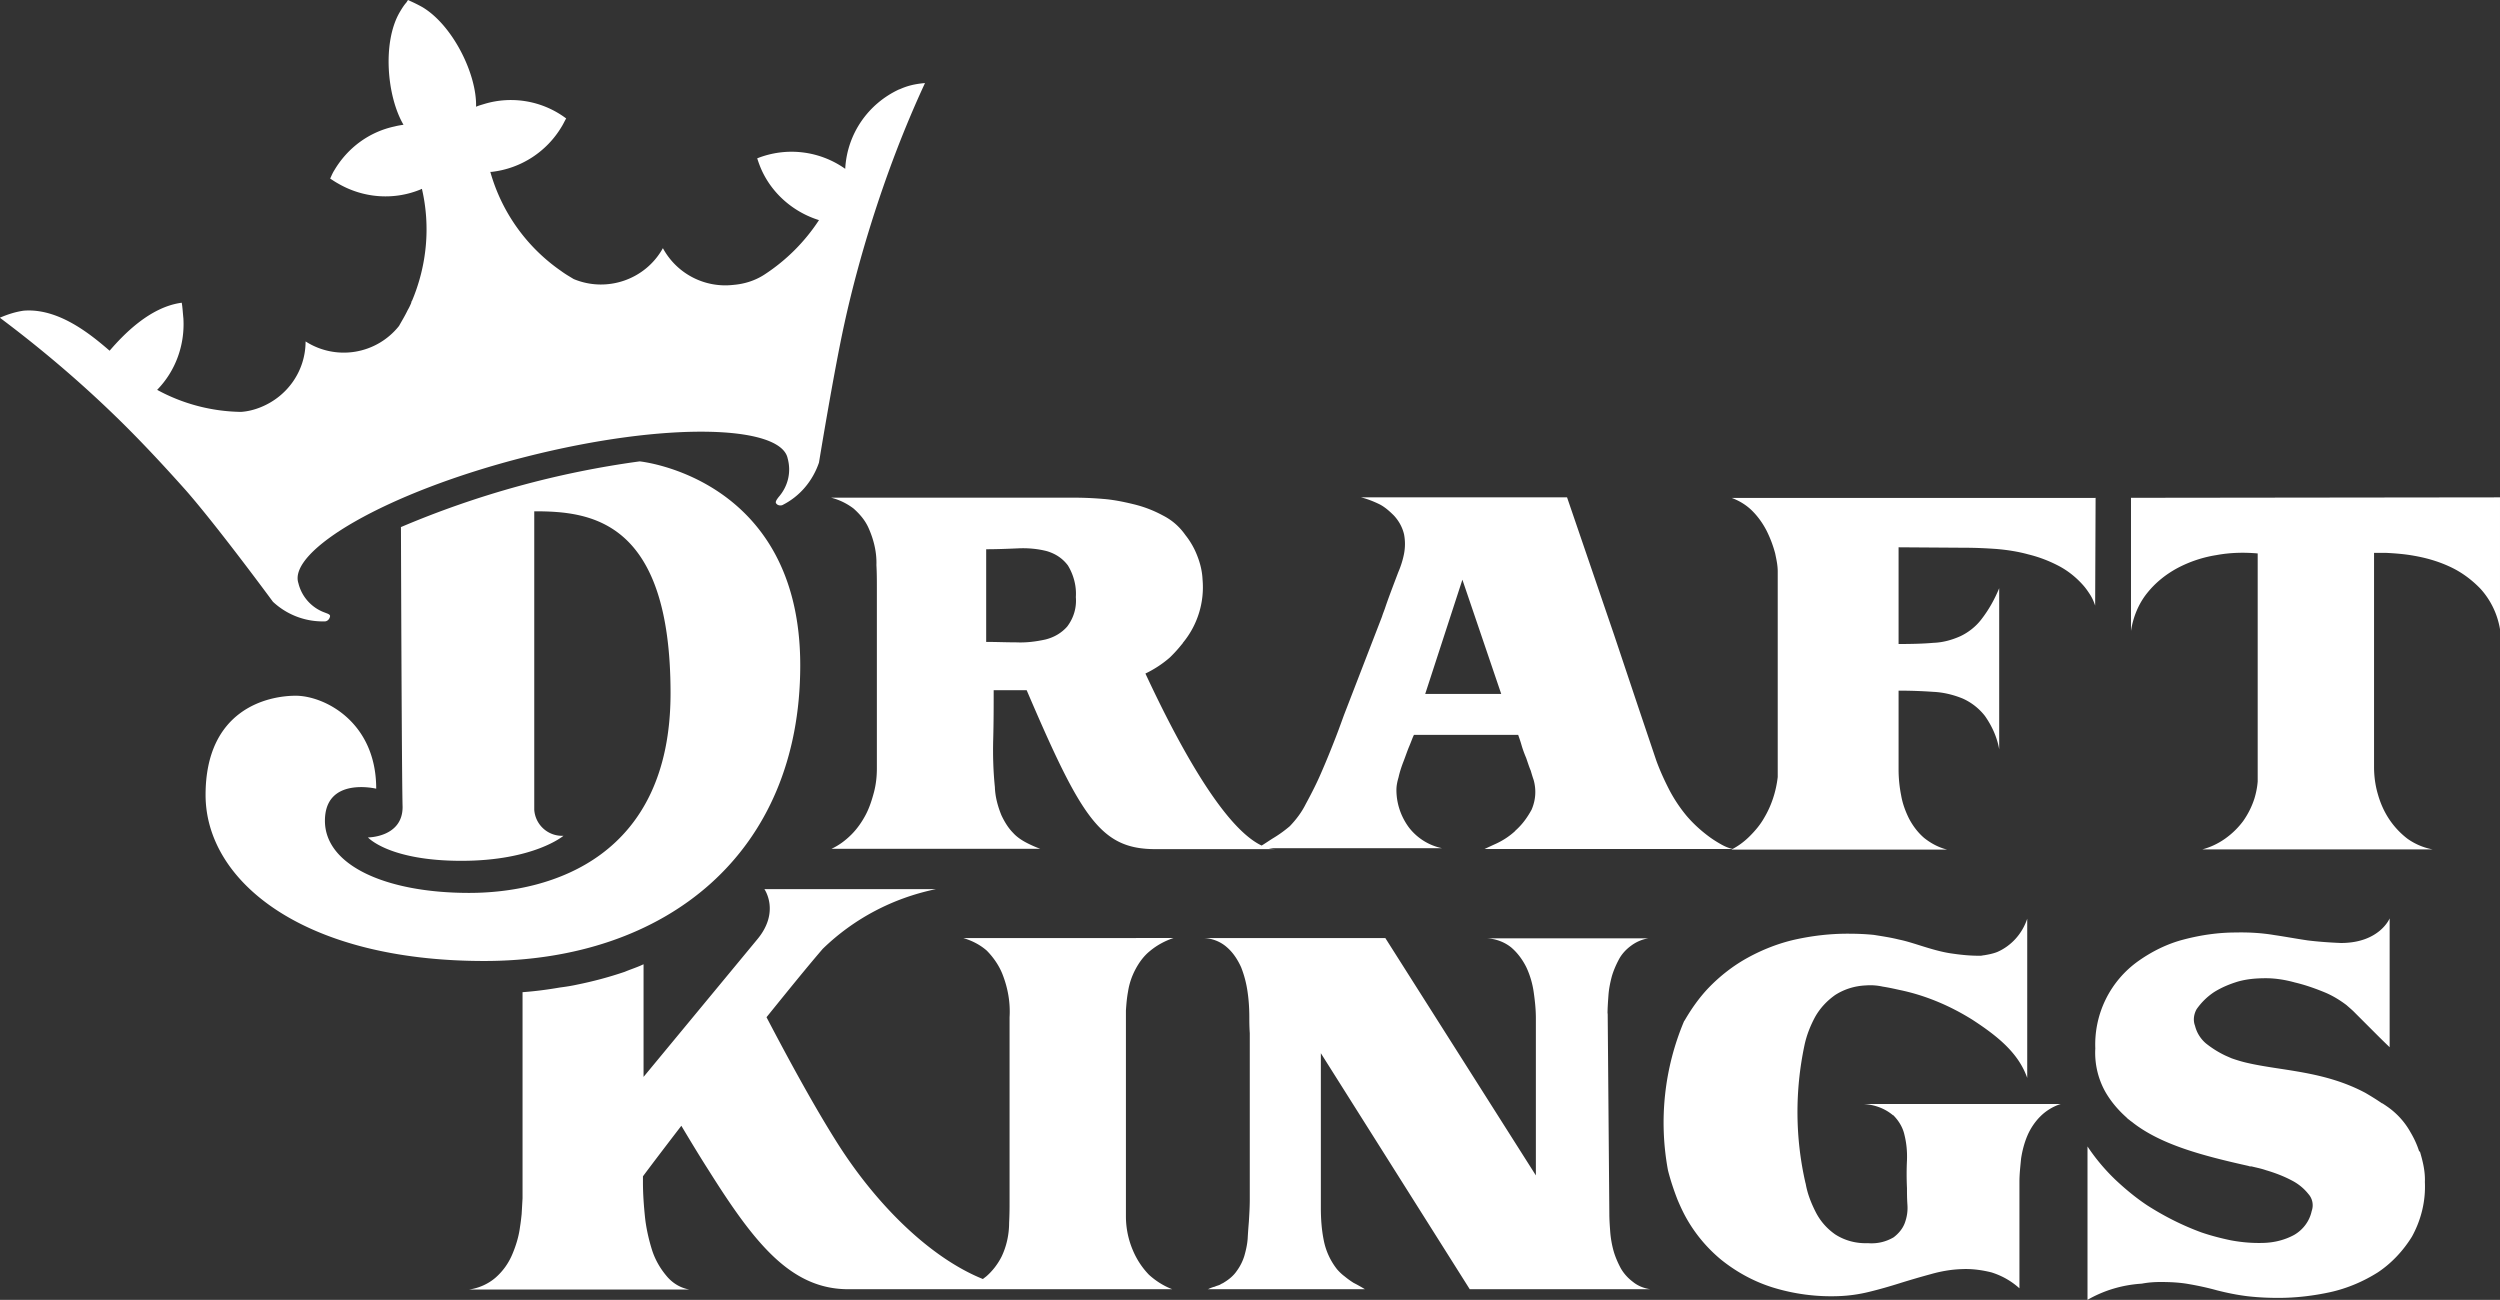
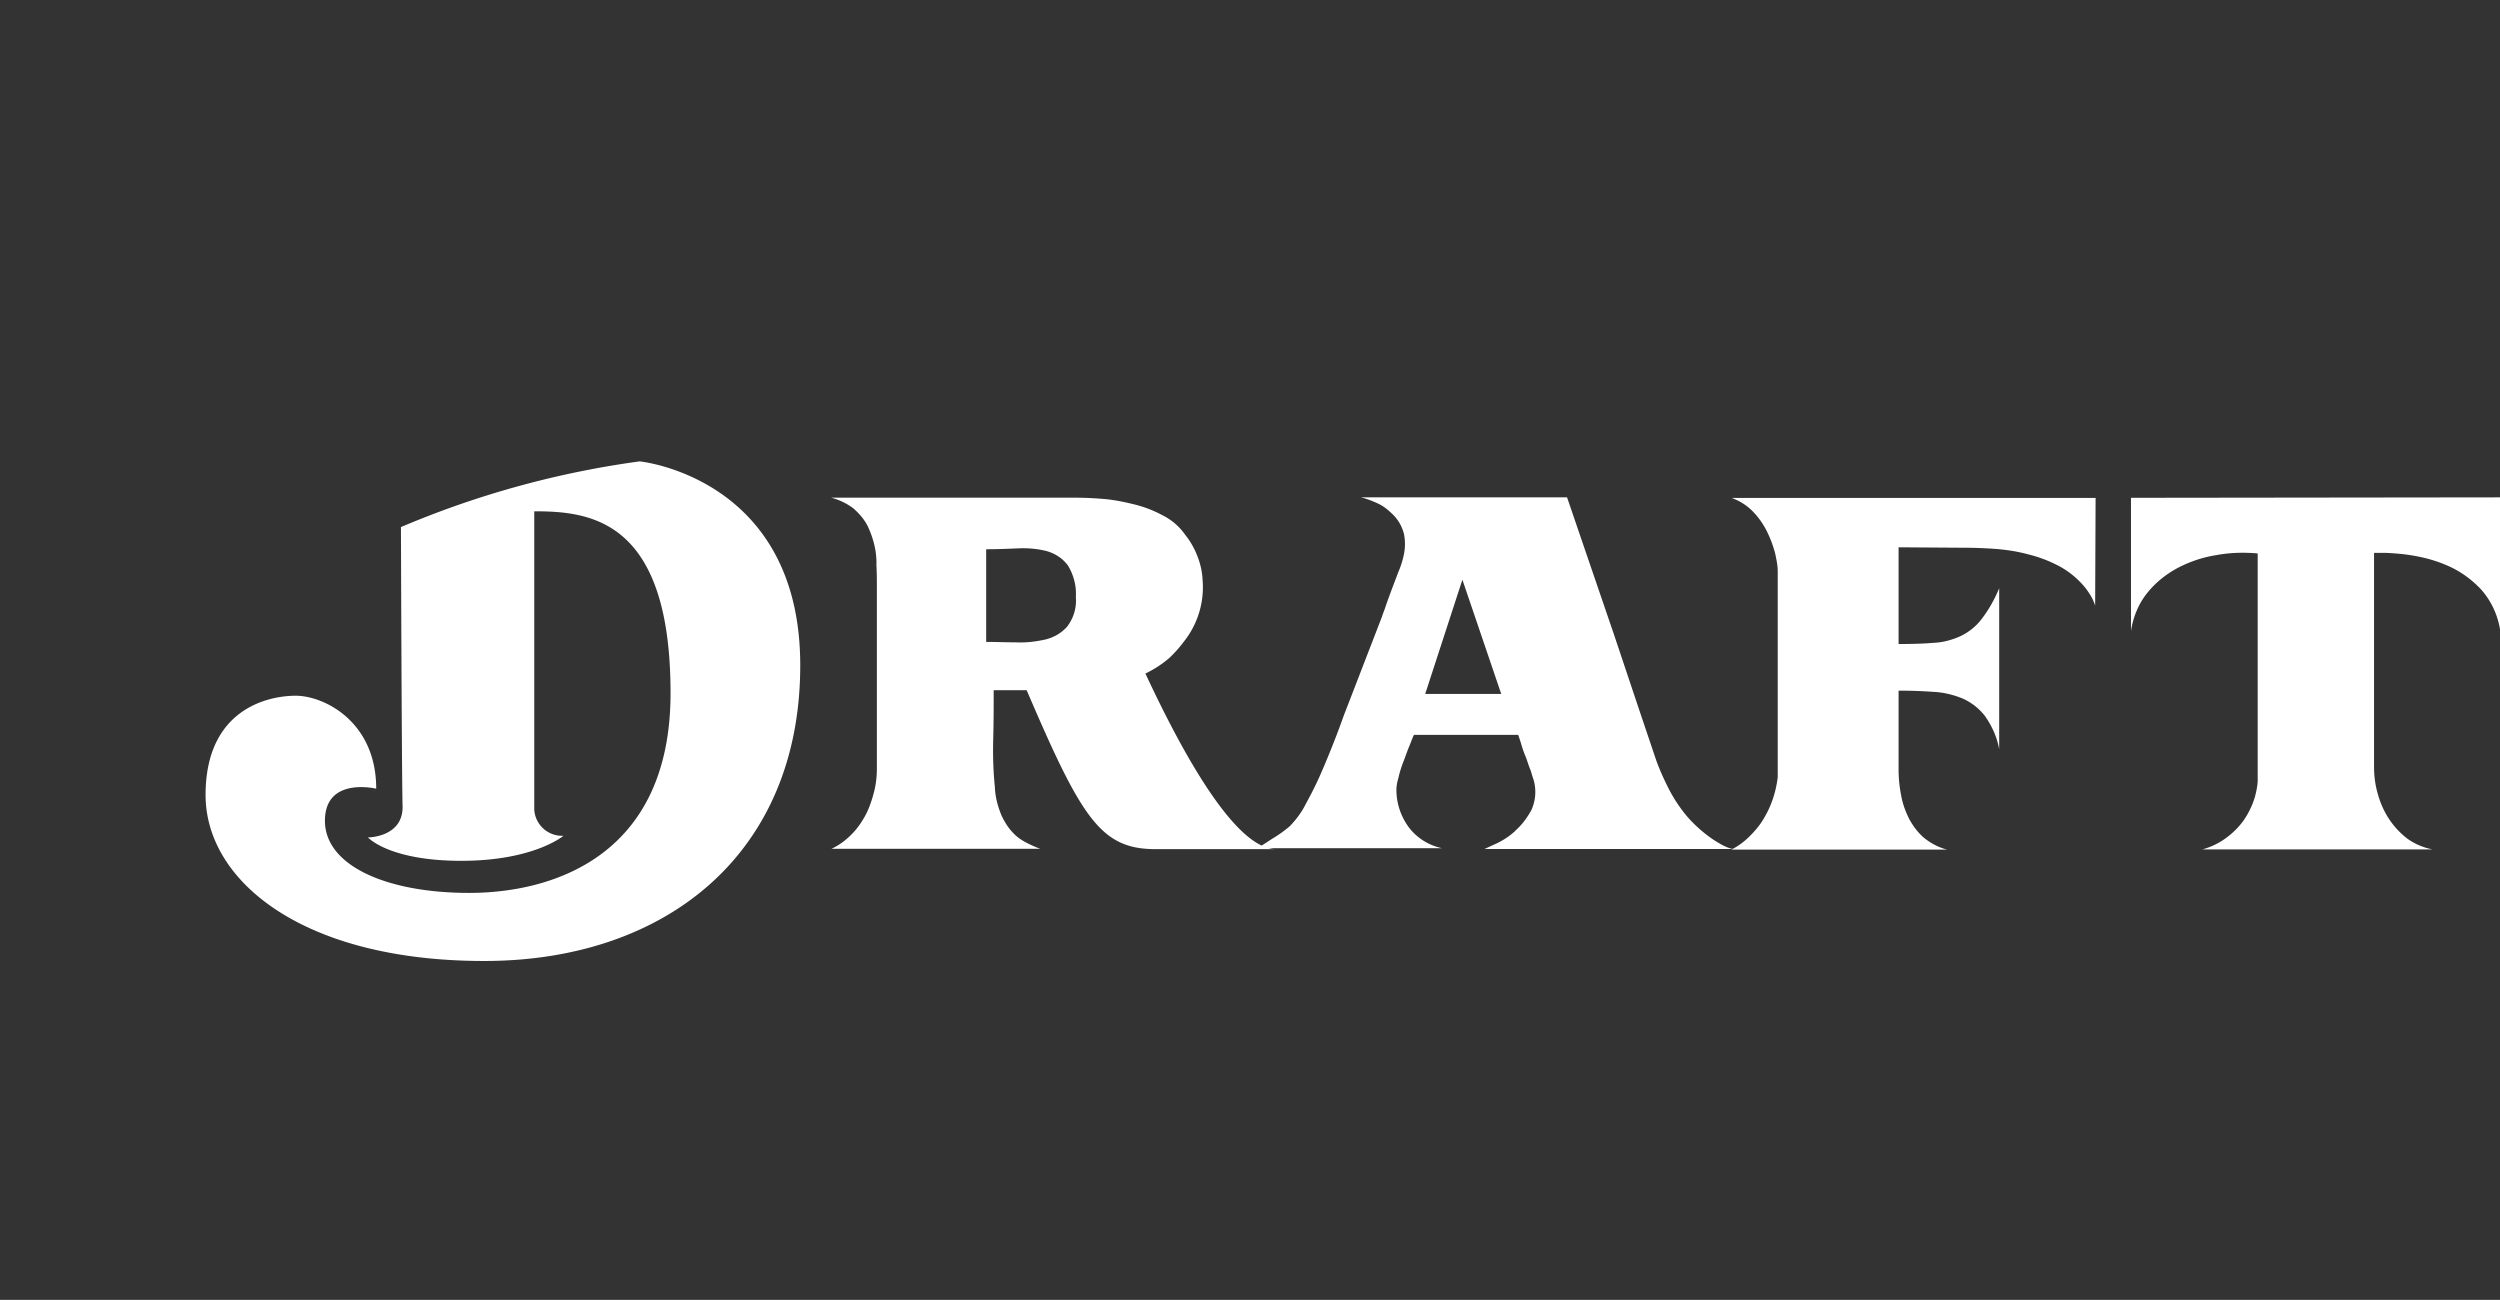
<svg xmlns="http://www.w3.org/2000/svg" id="Layer_2" data-name="Layer 2" viewBox="0 0 166.73 86.69">
  <rect x="0" y="0" width="166.73" height="86.69" fill="#333333" stroke="none" />
  <defs>
    <style>.cls-1{fill:#fff}</style>
  </defs>
  <g id="Layer_1-2" data-name="Layer 1">
-     <path class="cls-1" d="M59.99 5.95c-2.11.97-3.5 3-3.62 5.31a6.19 6.19 0 00-5.87-.7c.08.25.17.5.28.75.72 1.61 2.14 2.84 3.84 3.37-.95 1.45-2.17 2.67-3.62 3.62-.64.42-1.36.64-2.09.7-1.92.22-3.78-.75-4.7-2.45-1.17 2.11-3.75 2.98-5.95 2.06-.28-.17-.56-.33-.83-.53a11.987 11.987 0 01-4.73-6.62h.11a6.248 6.248 0 004.64-3c.11-.17.19-.36.31-.56a6.147 6.147 0 00-5.45-.97c-.19.06-.39.11-.56.19.06-2.17-1.56-5.45-3.59-6.65-.25-.14-.53-.28-.78-.39L27.21 0l-.11.17c-.17.19-.31.42-.44.64-1.17 2-.86 5.62.25 7.51-.19.03-.39.06-.58.11-1.7.36-3.14 1.42-4.03 2.92-.11.17-.19.36-.28.56.17.11.33.22.53.33 1.67.97 3.7 1.14 5.51.39.03-.03.06-.03.08-.03.58 2.5.33 5.12-.67 7.48v-.03c-.03.06-.03.11-.06.19-.06.14-.14.31-.22.44-.17.36-.39.72-.58 1.06a4.706 4.706 0 01-6.23 1.03c0 1.95-1.2 3.67-3 4.39-.42.17-.86.28-1.31.31-1.95-.03-3.87-.53-5.59-1.47 1.25-1.28 1.86-3.03 1.75-4.78-.03-.28-.06-.78-.11-1.03-2.14.28-3.92 2.17-4.81 3.2-1.2-1.03-3.37-2.86-5.73-2.67-.56.08-1.08.25-1.59.47 2.67 2 5.2 4.14 7.59 6.45 1.67 1.61 3.28 3.34 4.84 5.09 2.14 2.45 5.78 7.4 5.78 7.4a4.86 4.86 0 003.5 1.31c.17-.03.28-.17.31-.33.03-.14-.19-.19-.33-.25a2.781 2.781 0 01-1.78-1.97c-.7-2.14 5.76-6.04 15.19-8.43 9.43-2.39 16.99-2.09 17.44.11.25.92.03 1.86-.61 2.59-.08.11-.22.28-.17.39.08.14.25.19.42.14 1.17-.58 2.03-1.61 2.45-2.84 0 0 1-6.12 1.7-9.29.5-2.28 1.11-4.53 1.81-6.76 1-3.17 2.17-6.26 3.56-9.26-.7.06-1.2.19-1.7.42" />
    <path class="cls-1" d="M139.78 33.21H115.5c.5.19.97.47 1.36.86s.7.83.95 1.31c.25.5.44 1 .58 1.53.08.39.17.78.17 1.2v13.71c-.11.97-.42 1.92-.92 2.75-.25.44-.58.83-.95 1.2s-.78.67-1.22.89h14.38c-.56-.14-1.08-.42-1.53-.78-.42-.36-.75-.81-1-1.28-.25-.5-.44-1.03-.53-1.56a8.91 8.91 0 01-.17-1.7v-5.28c.83 0 1.59.03 2.31.08.67.03 1.33.19 1.95.44a3.9 3.9 0 011.5 1.17c.47.67.81 1.42.95 2.22V39.23c-.31.75-.7 1.45-1.2 2.09-.36.47-.86.86-1.39 1.11-.56.25-1.17.42-1.78.44-.67.06-1.45.08-2.34.08V36.5l4.39.03c.7 0 1.39.03 2.11.08.72.06 1.45.17 2.14.36.7.17 1.36.42 2 .75s1.2.78 1.67 1.31c.17.19.33.42.47.64s.25.47.33.72l.03-7.2zm2.34 0v8.87c.14-.92.5-1.81 1.08-2.53.56-.7 1.25-1.25 2.03-1.67a8.32 8.32 0 012.59-.86c.92-.17 1.84-.19 2.75-.11v15.21c-.03.39-.11.78-.22 1.14-.17.53-.42 1.03-.75 1.5-.33.44-.72.83-1.2 1.17s-1 .58-1.53.72h15.38c-.61-.11-1.2-.36-1.7-.72-.47-.36-.89-.81-1.22-1.31-.33-.5-.58-1.06-.75-1.67-.17-.58-.25-1.2-.25-1.81V36.87h.75c.64.03 1.28.08 1.89.19.81.14 1.59.36 2.34.7.81.36 1.53.89 2.14 1.53.67.75 1.11 1.67 1.28 2.67v-8.79l-24.61.03zm-41.08 22.22c-.36.33-.78.61-1.25.83-.42.19-.67.31-.78.36h16.55c-.28-.06-.53-.17-.78-.31s-.47-.28-.7-.44c-.58-.42-1.11-.89-1.59-1.45-.44-.53-.81-1.08-1.14-1.7-.33-.64-.64-1.31-.89-2l-1.2-3.56-1.61-4.81-3.14-9.18H90.77c.44.11.86.28 1.25.47.36.19.67.47.95.75.33.36.56.78.67 1.25.08.42.08.86 0 1.28s-.22.86-.39 1.25c-.39 1.03-.7 1.84-.89 2.42-.06.17-.14.36-.19.53l-2.48 6.42c-.14.36-.33.92-.61 1.64s-.58 1.47-.92 2.25c-.33.78-.7 1.5-1.08 2.2-.28.56-.64 1.03-1.06 1.47-.33.28-.67.53-1.03.75-.36.22-.64.42-.83.53-.11.06-.22.14-.33.19h12.35a3.75 3.75 0 01-2.22-1.39c-.53-.72-.83-1.59-.83-2.5 0-.28.06-.56.14-.83.08-.36.19-.7.33-1.06s.25-.7.39-1.03.22-.58.31-.75h6.95c.06.17.14.39.22.67s.19.58.31.86c.11.31.19.58.31.86.08.28.14.47.19.61.19.67.14 1.36-.14 2-.31.56-.64 1-1.08 1.39m-6.01-9.12l2.48-7.62 2.59 7.62h-5.06zm-18.66-1.36c.58-.28 1.14-.64 1.64-1.08l.14-.14c.22-.22.44-.47.64-.72.03-.03.06-.06.08-.11a5.82 5.82 0 001.31-4.23c-.03-.67-.22-1.31-.5-1.92-.17-.36-.39-.72-.64-1.03-.39-.56-.89-1-1.5-1.31-.61-.33-1.25-.58-1.95-.75s-1.39-.31-2.09-.36c-.72-.06-1.36-.08-1.97-.08H55.42c.56.14 1.06.39 1.5.72.44.39.81.83 1.03 1.36.33.75.53 1.59.5 2.42.03.5.03 1.03.03 1.56v12.01c0 .53-.06 1.06-.19 1.56-.14.53-.31 1.06-.56 1.53s-.56.92-.95 1.31c-.39.39-.83.72-1.33.95h13.93a7.97 7.97 0 01-.89-.39c-.33-.17-.67-.39-.92-.67-.33-.33-.58-.75-.78-1.17-.25-.61-.42-1.25-.44-1.89-.11-1.08-.14-2.14-.11-3.23s.03-2.17.03-3.23h2.2c3.67 8.57 4.95 10.6 8.59 10.6h8.04c-2.73 0-6.26-6.45-8.71-11.71m-10.62-2.09v-6.2c.72 0 1.45-.03 2.14-.06.64-.03 1.31.03 1.92.19.56.17 1.03.47 1.39.95.39.64.58 1.39.53 2.11.06.7-.14 1.39-.58 1.97-.39.44-.89.72-1.45.86-.64.14-1.28.22-1.95.19-.67 0-1.33-.03-2-.03m-39.05-7.65a62.153 62.153 0 0115.94-4.39s10.71 1.06 10.71 13.6-8.93 19.72-21.08 19.72-18.58-5.37-18.58-11.07 4.12-6.62 6.01-6.62 5.37 1.72 5.37 6.2c0 0-3.42-.83-3.42 2.14s4.06 4.81 9.62 4.81 13.43-2.45 13.43-13.32c0-11.6-5.37-12.13-9.09-12.13v19.89a1.86 1.86 0 001.95 1.75s-1.97 1.67-6.81 1.67-6.23-1.56-6.23-1.56 2.31 0 2.31-2.03c-.06-2-.11-18.66-.11-18.66" />
-     <path class="cls-1" d="M161.34 76.79c-.14-.44-.33-.86-.58-1.28a5.1 5.1 0 00-1.61-1.75c-.08-.06-.17-.11-.25-.17h-.03c-.36-.25-.72-.47-1.11-.7-2.75-1.47-5.59-1.47-7.87-2-.36-.08-.72-.19-1.06-.31l-.39-.17c-.47-.22-.92-.5-1.33-.83-.36-.31-.61-.72-.72-1.17-.14-.36-.08-.78.11-1.11.31-.44.7-.83 1.17-1.14.5-.31 1.03-.53 1.59-.7.61-.17 1.22-.22 1.86-.22s1.31.11 1.92.28c.72.17 1.42.42 2.09.7.5.22.95.5 1.36.81.19.17.39.33.58.53l.61.61.72.72c.25.25.58.58.97.95v-8.59s-.67 1.64-3.25 1.64c-.72-.03-1.45-.08-2.2-.17-.75-.11-1.5-.25-2.25-.36-.83-.14-1.7-.19-2.56-.17-1.17 0-2.34.17-3.48.47-1.08.28-2.09.78-3 1.42a6.82 6.82 0 00-2.89 5.84 5.33 5.33 0 00.7 2.95c.36.61.81 1.14 1.33 1.61s.03.03.06.06a.7.7 0 00.17.14c.08.08.19.14.28.22 1.89 1.45 4.59 2.17 7.68 2.86.06.03.11.03.17.03h.03c.31.08.64.14.95.25.58.17 1.17.39 1.7.67.44.22.83.53 1.14.92.28.31.36.75.22 1.14-.14.67-.58 1.25-1.17 1.59-.61.33-1.28.5-1.97.53-.75.03-1.5-.03-2.25-.17-.67-.14-1.33-.31-1.97-.53-1.28-.47-2.48-1.08-3.62-1.81-.75-.5-1.45-1.08-2.11-1.7-.7-.67-1.33-1.42-1.86-2.22v10.23c1.11-.64 2.34-1 3.62-1.08.42-.08.83-.11 1.25-.11.64 0 1.28.03 1.89.14.64.11 1.28.25 1.89.42.67.17 1.36.31 2.03.39.7.08 1.36.11 2.06.11 1.17 0 2.34-.14 3.48-.39 1.11-.25 2.17-.7 3.14-1.31.92-.61 1.7-1.45 2.28-2.39.61-1.11.92-2.36.86-3.64.03-.7-.14-1.39-.33-2.03m-54.18-9.21c0-.36.03-.78.06-1.2s.11-.83.22-1.25c.11-.39.28-.78.47-1.14.19-.36.47-.67.81-.92.33-.25.75-.44 1.17-.5H99.18c.58.03 1.17.25 1.61.61.42.36.75.81 1 1.31.25.53.42 1.11.5 1.7.08.56.14 1.14.14 1.7v10.49L92.39 62.56H80.21c.58 0 1.17.22 1.61.61.42.36.72.83.95 1.33.22.56.36 1.11.44 1.7.08.56.11 1.11.11 1.67 0 .22 0 .58.03 1.03V80c0 .5-.03.97-.06 1.47-.03.36-.06.75-.08 1.14-.03.39-.11.75-.22 1.14-.11.36-.28.7-.5 1-.22.33-.53.58-.86.78-.08.06-.17.08-.25.14-.11.06-.25.08-.36.14-.14.03-.25.08-.33.11-.06.03-.11.06-.17.06h10.51c-.28-.17-.53-.31-.75-.42a5.59 5.59 0 01-.61-.44c-.19-.14-.36-.31-.5-.47-.44-.56-.75-1.22-.89-1.95-.14-.7-.19-1.42-.19-2.14V70.24l9.93 15.74h12.04c-.42-.06-.83-.22-1.17-.5-.33-.25-.61-.56-.81-.92-.19-.36-.36-.75-.47-1.14a6.83 6.83 0 01-.22-1.25c-.03-.42-.06-.83-.06-1.2l-.11-13.38zm-32.12 9.09v-9.29c.03-.42.06-.83.14-1.25.08-.53.25-1.03.5-1.5s.56-.89.97-1.22c.47-.39 1-.67 1.56-.86H64.24c.58.17 1.11.44 1.56.83.44.44.83 1 1.06 1.59.36.92.53 1.89.47 2.86v12.29c0 .39 0 .86-.03 1.42 0 .78-.17 1.56-.5 2.25-.25.5-.61.97-1.03 1.33-.08.06-.14.11-.22.17-3.45-1.39-7.01-4.84-9.65-8.98-1.56-2.45-3.31-5.67-4.78-8.48 1.39-1.72 2.7-3.34 3.75-4.56 2.09-2.03 4.7-3.39 7.54-3.98H50.98s1.06 1.5-.47 3.34l-7.59 9.18v-7.51c-.08.03-.17.08-.25.11-.33.14-.67.25-1 .39-1.06.36-2.11.64-3.2.86-.36.08-.75.14-1.14.19-.81.14-1.64.25-2.48.31v13.74l-.06 1.06c-.03.28-.06.56-.11.86-.08.64-.28 1.28-.53 1.86s-.61 1.08-1.08 1.5c-.5.44-1.14.72-1.78.81h14.68c-.61-.11-1.14-.44-1.53-.92-.42-.5-.75-1.08-.95-1.7-.22-.7-.39-1.45-.47-2.17-.08-.78-.14-1.56-.14-2.34v-.42c.58-.78 1.47-1.95 2.56-3.37.58.97 1.2 2 1.84 3 3.03 4.81 5.45 7.9 9.29 7.9h21.61c-.58-.22-1.11-.56-1.56-.97a5.3 5.3 0 01-1.06-1.61 5.78 5.78 0 01-.47-2.28v-4.45zm51.17-2.31c.36.36.64.81.75 1.31.14.56.19 1.11.17 1.7-.03.61-.03 1.22 0 1.86 0 .31 0 .67.03 1.11.03.42-.03.81-.17 1.2s-.42.72-.75.97c-.53.31-1.11.44-1.72.39-.78.03-1.53-.17-2.17-.58-.56-.39-1-.89-1.31-1.5-.31-.61-.56-1.25-.67-1.92v.03c-.7-3.03-.72-6.17-.08-9.21.14-.67.39-1.31.72-1.92.33-.58.78-1.06 1.33-1.45.61-.39 1.31-.61 2.06-.64.36-.03.75 0 1.11.08.39.06.75.14 1.11.22 1.75.36 3.39 1.06 4.89 2 1.7 1.11 3.06 2.22 3.64 3.87V61.27c-.33 1-1.06 1.81-2 2.22-.28.11-.58.17-.89.22-.06 0-.14.03-.22.03h-.14c-.58 0-1.17-.06-1.72-.14-.61-.08-1.22-.25-1.84-.44s-1.2-.39-1.75-.5c-.56-.14-1.11-.22-1.67-.31-.58-.06-1.17-.08-1.75-.08-1.2 0-2.36.14-3.5.39-1.11.25-2.17.67-3.14 1.2s-1.86 1.22-2.64 2.03c-.61.64-1.14 1.39-1.59 2.17l-.03.03c-1.33 3.14-1.7 6.62-1.08 9.96.17.67.39 1.33.64 1.97.14.33.28.64.44.95.61 1.17 1.45 2.2 2.45 3.03 1.03.83 2.2 1.47 3.45 1.86 1.42.44 2.92.64 4.42.58a9.83 9.83 0 002-.28c.7-.17 1.36-.36 2.06-.58.7-.22 1.39-.42 2.09-.61.67-.19 1.36-.31 2.06-.33.67-.03 1.33.06 1.97.22.7.22 1.33.58 1.86 1.06v-7.09c0-.53.06-1.03.11-1.56.08-.53.22-1.06.42-1.53s.5-.92.86-1.28c.39-.39.86-.67 1.36-.83h-13.1c.78.06 1.42.33 1.92.75" />
  </g>
</svg>